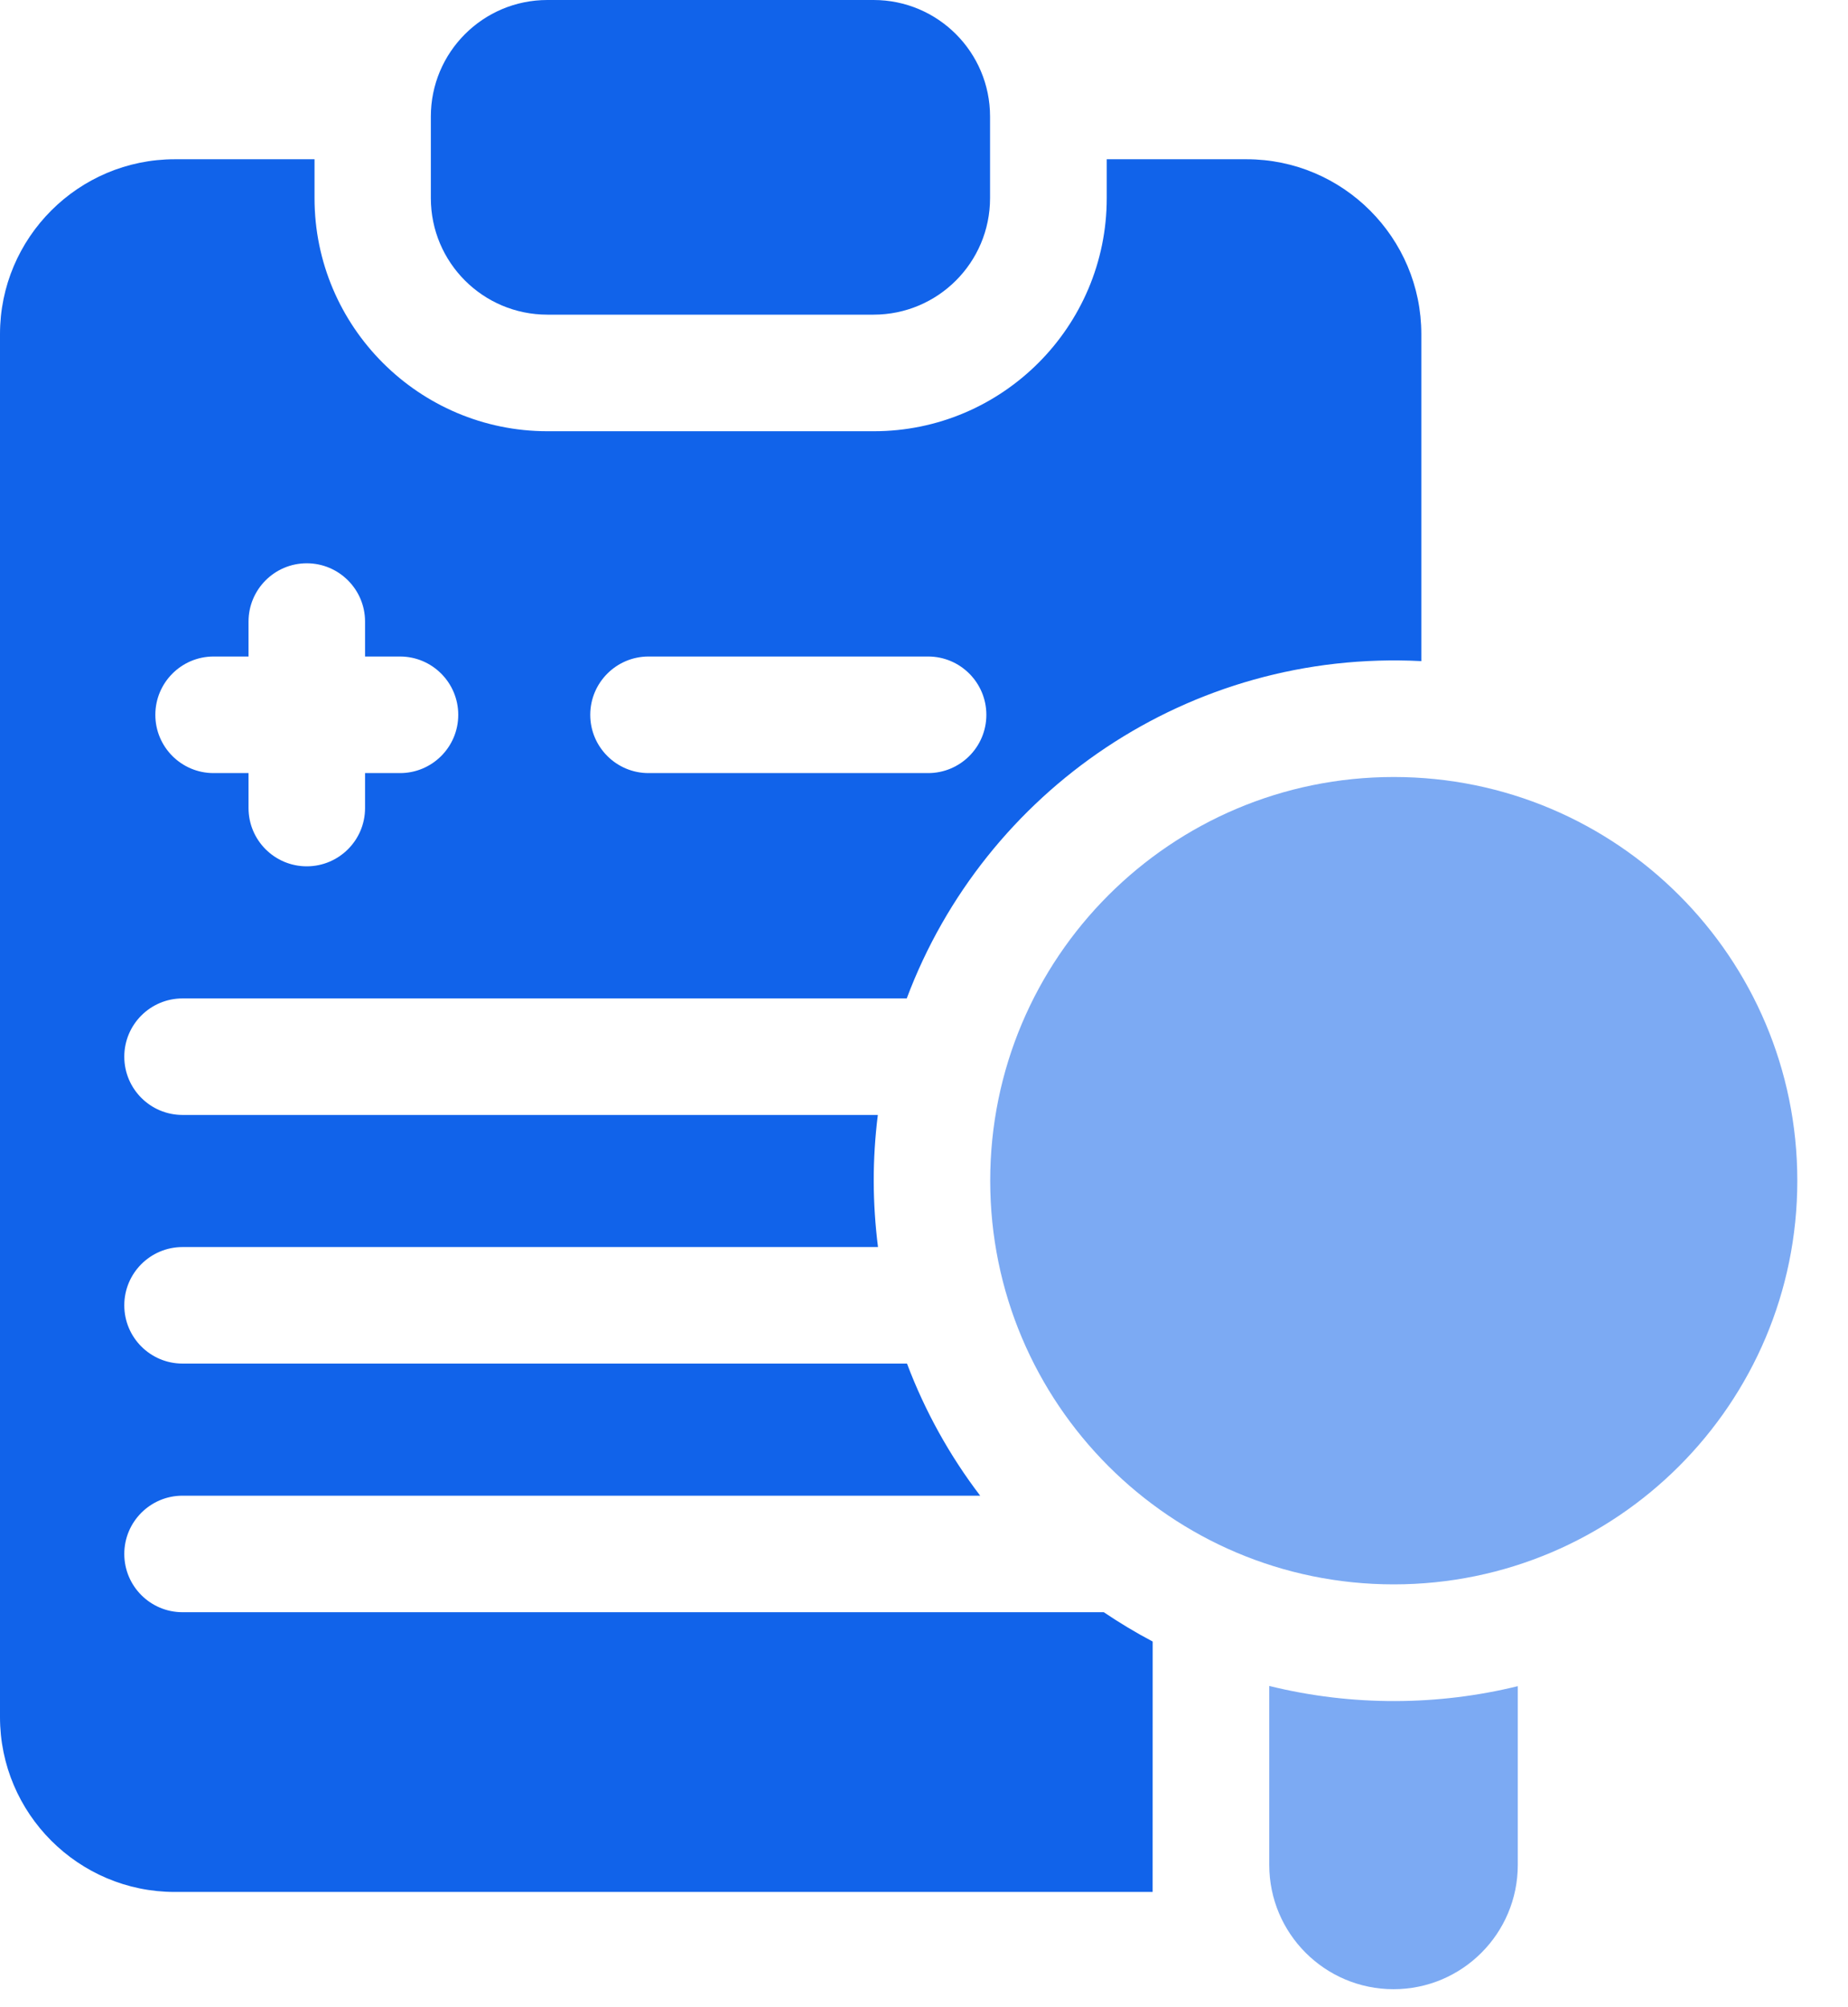
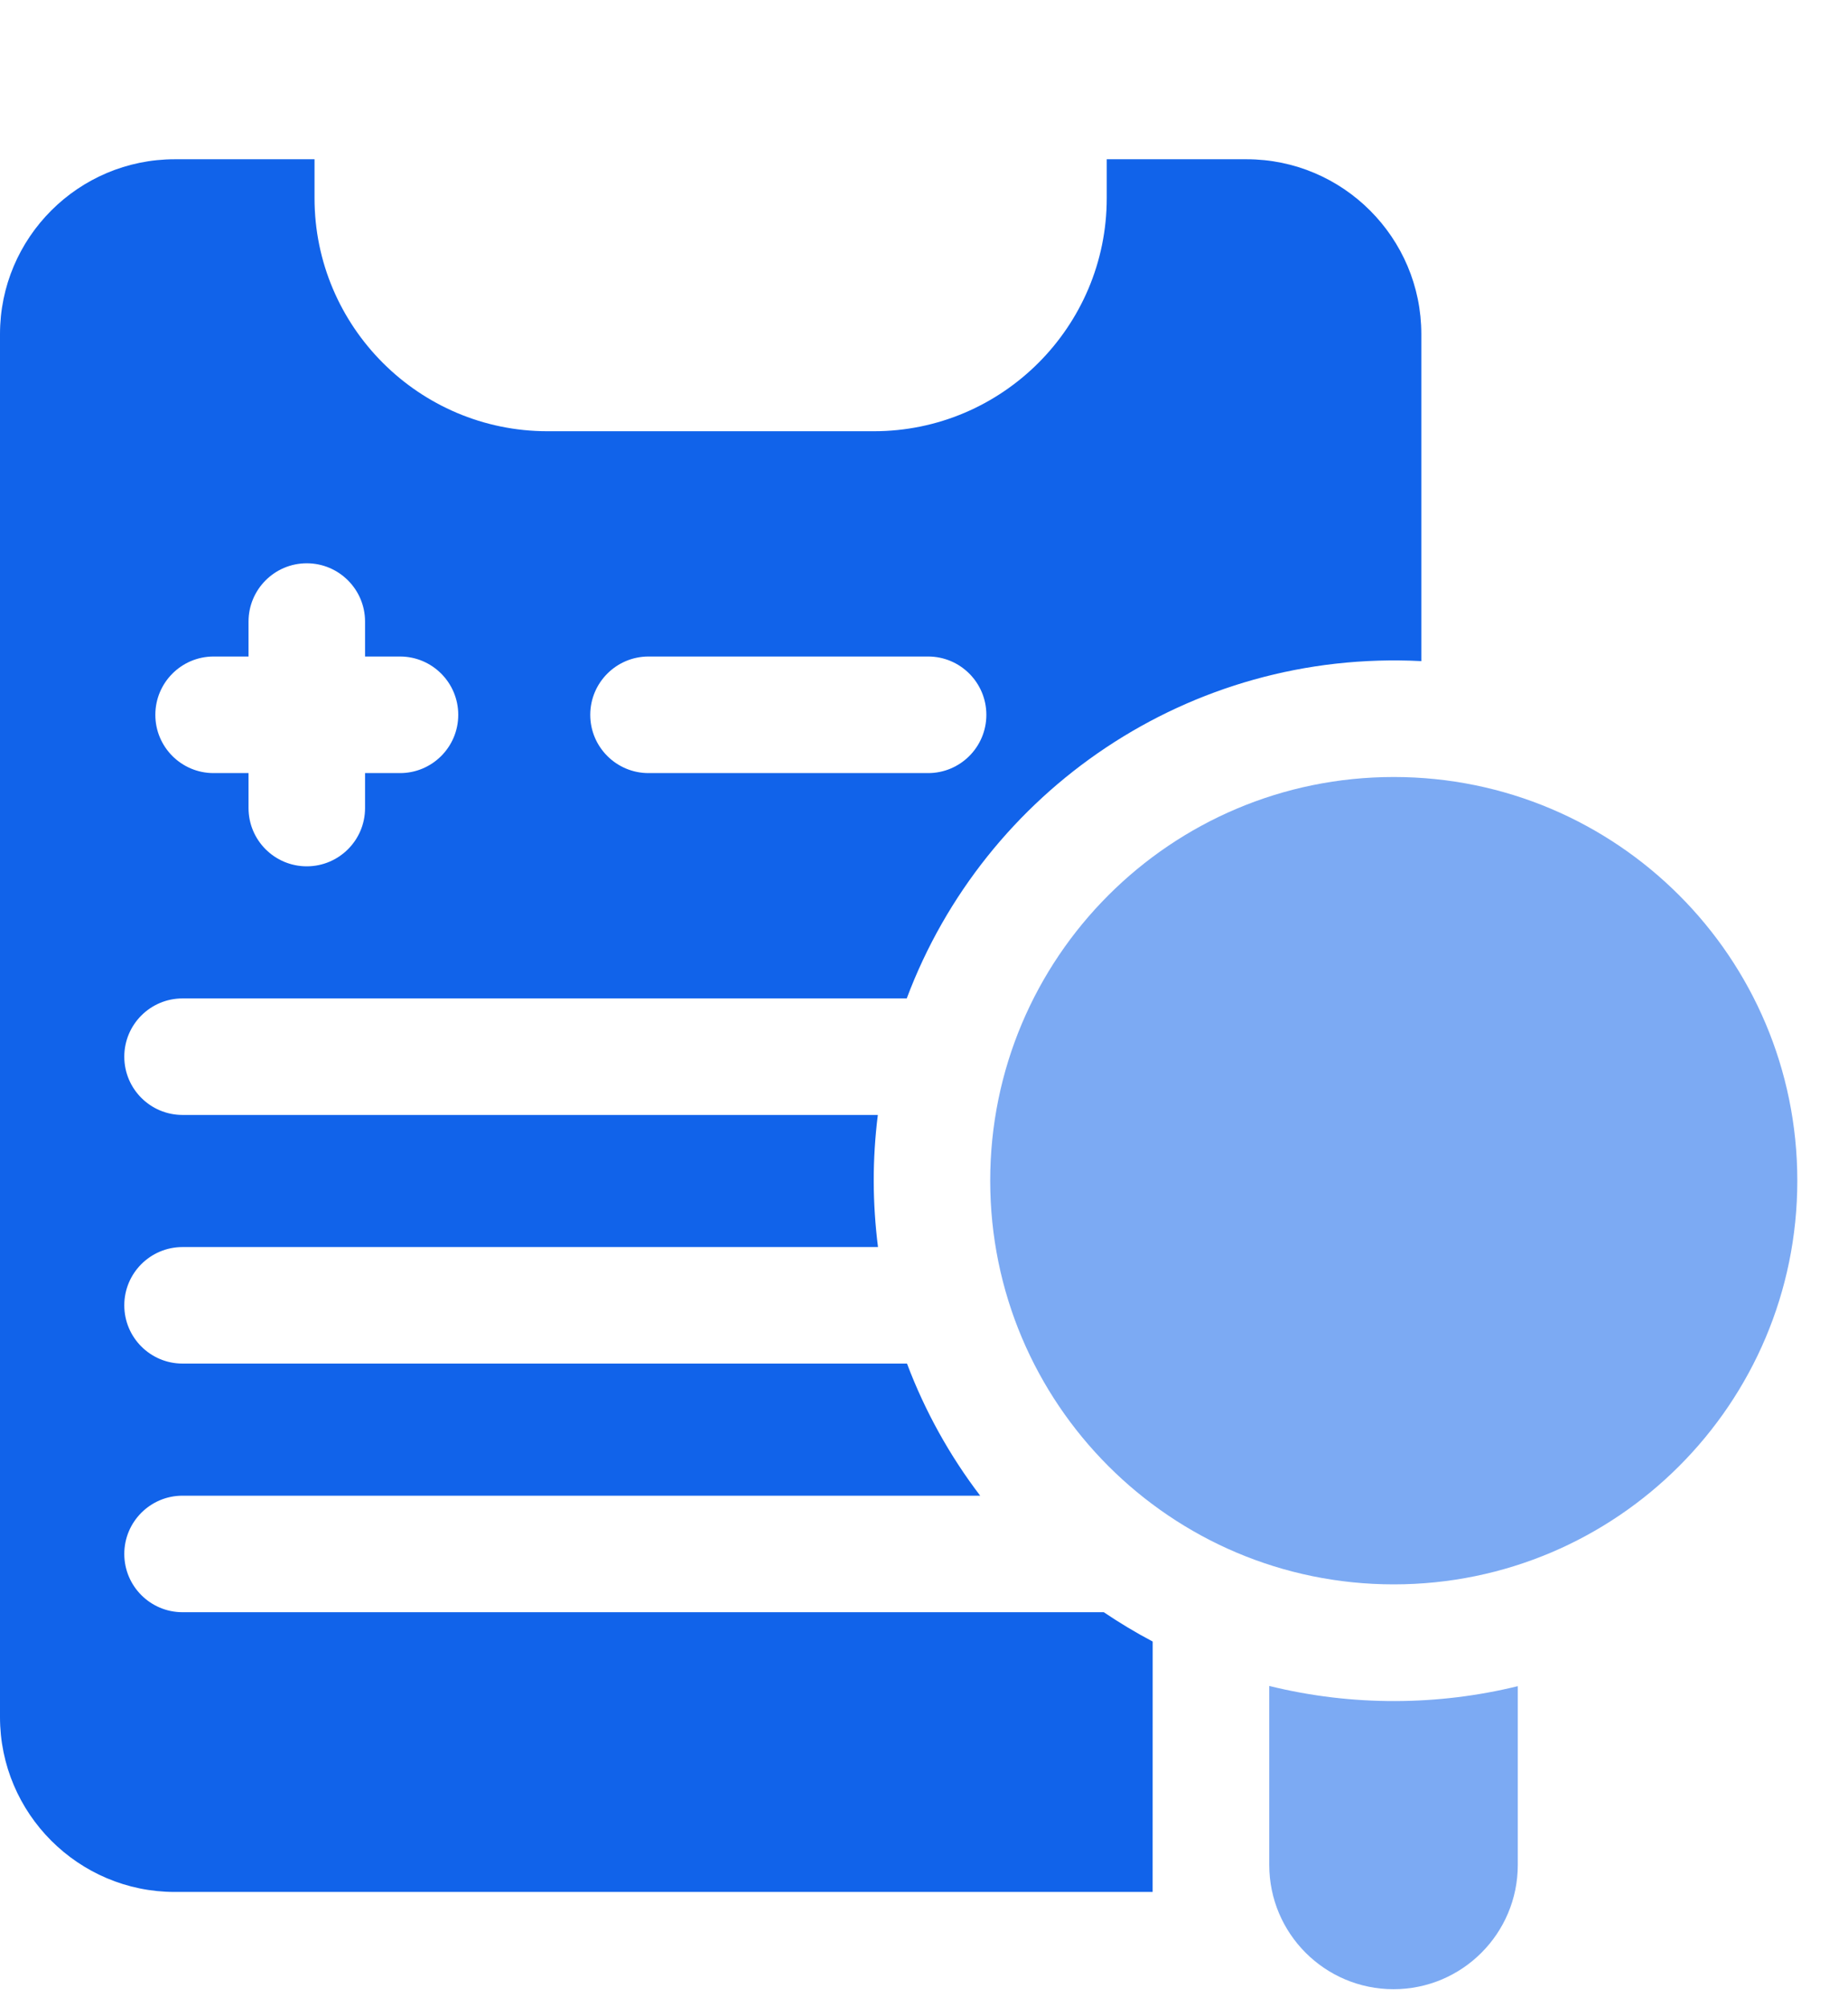
<svg xmlns="http://www.w3.org/2000/svg" width="35" height="38" viewBox="0 0 35 38" fill="none">
-   <path d="M10.367 5.957H16.545C17.763 5.957 18.751 4.97 18.751 3.751V2.206C18.751 0.988 17.763 0 16.545 0H10.367C9.148 0 8.16 0.988 8.16 2.206V3.751C8.16 4.97 9.148 5.957 10.367 5.957Z" fill="#1163EA" />
  <path d="M23.609 3.015H20.961V3.751C20.961 6.184 18.982 8.164 16.549 8.164H10.37C7.937 8.164 5.957 6.184 5.957 3.751V3.015H3.31C1.485 3.015 0 4.5 0 6.325V32.508C0 34.333 1.485 35.818 3.31 35.818H21.83L21.831 31.077C21.512 30.909 21.203 30.723 20.905 30.522H3.457C2.848 30.522 2.354 30.028 2.354 29.419C2.354 28.81 2.848 28.316 3.457 28.316H18.564C17.988 27.561 17.519 26.719 17.178 25.815H3.457C2.848 25.815 2.354 25.321 2.354 24.712C2.354 24.103 2.848 23.609 3.457 23.609H16.629C16.523 22.776 16.52 21.946 16.626 21.108H3.457C2.848 21.108 2.354 20.614 2.354 20.005C2.354 19.396 2.848 18.902 3.457 18.902H17.173C18.649 14.969 22.524 12.291 26.919 12.516V6.325C26.919 4.5 25.434 3.015 23.609 3.015ZM7.576 14.636H6.914V15.298C6.914 15.907 6.419 16.401 5.81 16.401C5.201 16.401 4.707 15.907 4.707 15.298V14.636H4.045C3.436 14.636 2.942 14.142 2.942 13.533C2.942 12.924 3.436 12.429 4.045 12.429H4.707V11.767C4.707 11.159 5.201 10.664 5.81 10.664C6.419 10.664 6.914 11.159 6.914 11.767V12.429H7.576C8.185 12.429 8.679 12.924 8.679 13.533C8.679 14.142 8.185 14.636 7.576 14.636ZM17.578 14.636H12.283C11.674 14.636 11.179 14.142 11.179 13.533C11.179 12.924 11.674 12.429 12.283 12.429H17.578C18.187 12.429 18.681 12.924 18.681 13.533C18.681 14.142 18.187 14.636 17.578 14.636Z" fill="#1163EA" />
  <path d="M24.039 31.918V35.306C24.039 36.605 25.093 37.659 26.393 37.659C27.693 37.659 28.746 36.605 28.746 35.306V31.922C27.246 32.29 25.618 32.308 24.039 31.918Z" fill="#7CAAF3" />
  <path d="M26.397 29.995C30.618 29.995 34.04 26.573 34.04 22.352C34.04 18.131 30.618 14.71 26.397 14.71C22.176 14.71 18.754 18.131 18.754 22.352C18.754 26.573 22.176 29.995 26.397 29.995Z" fill="#7CAAF3" />
</svg>